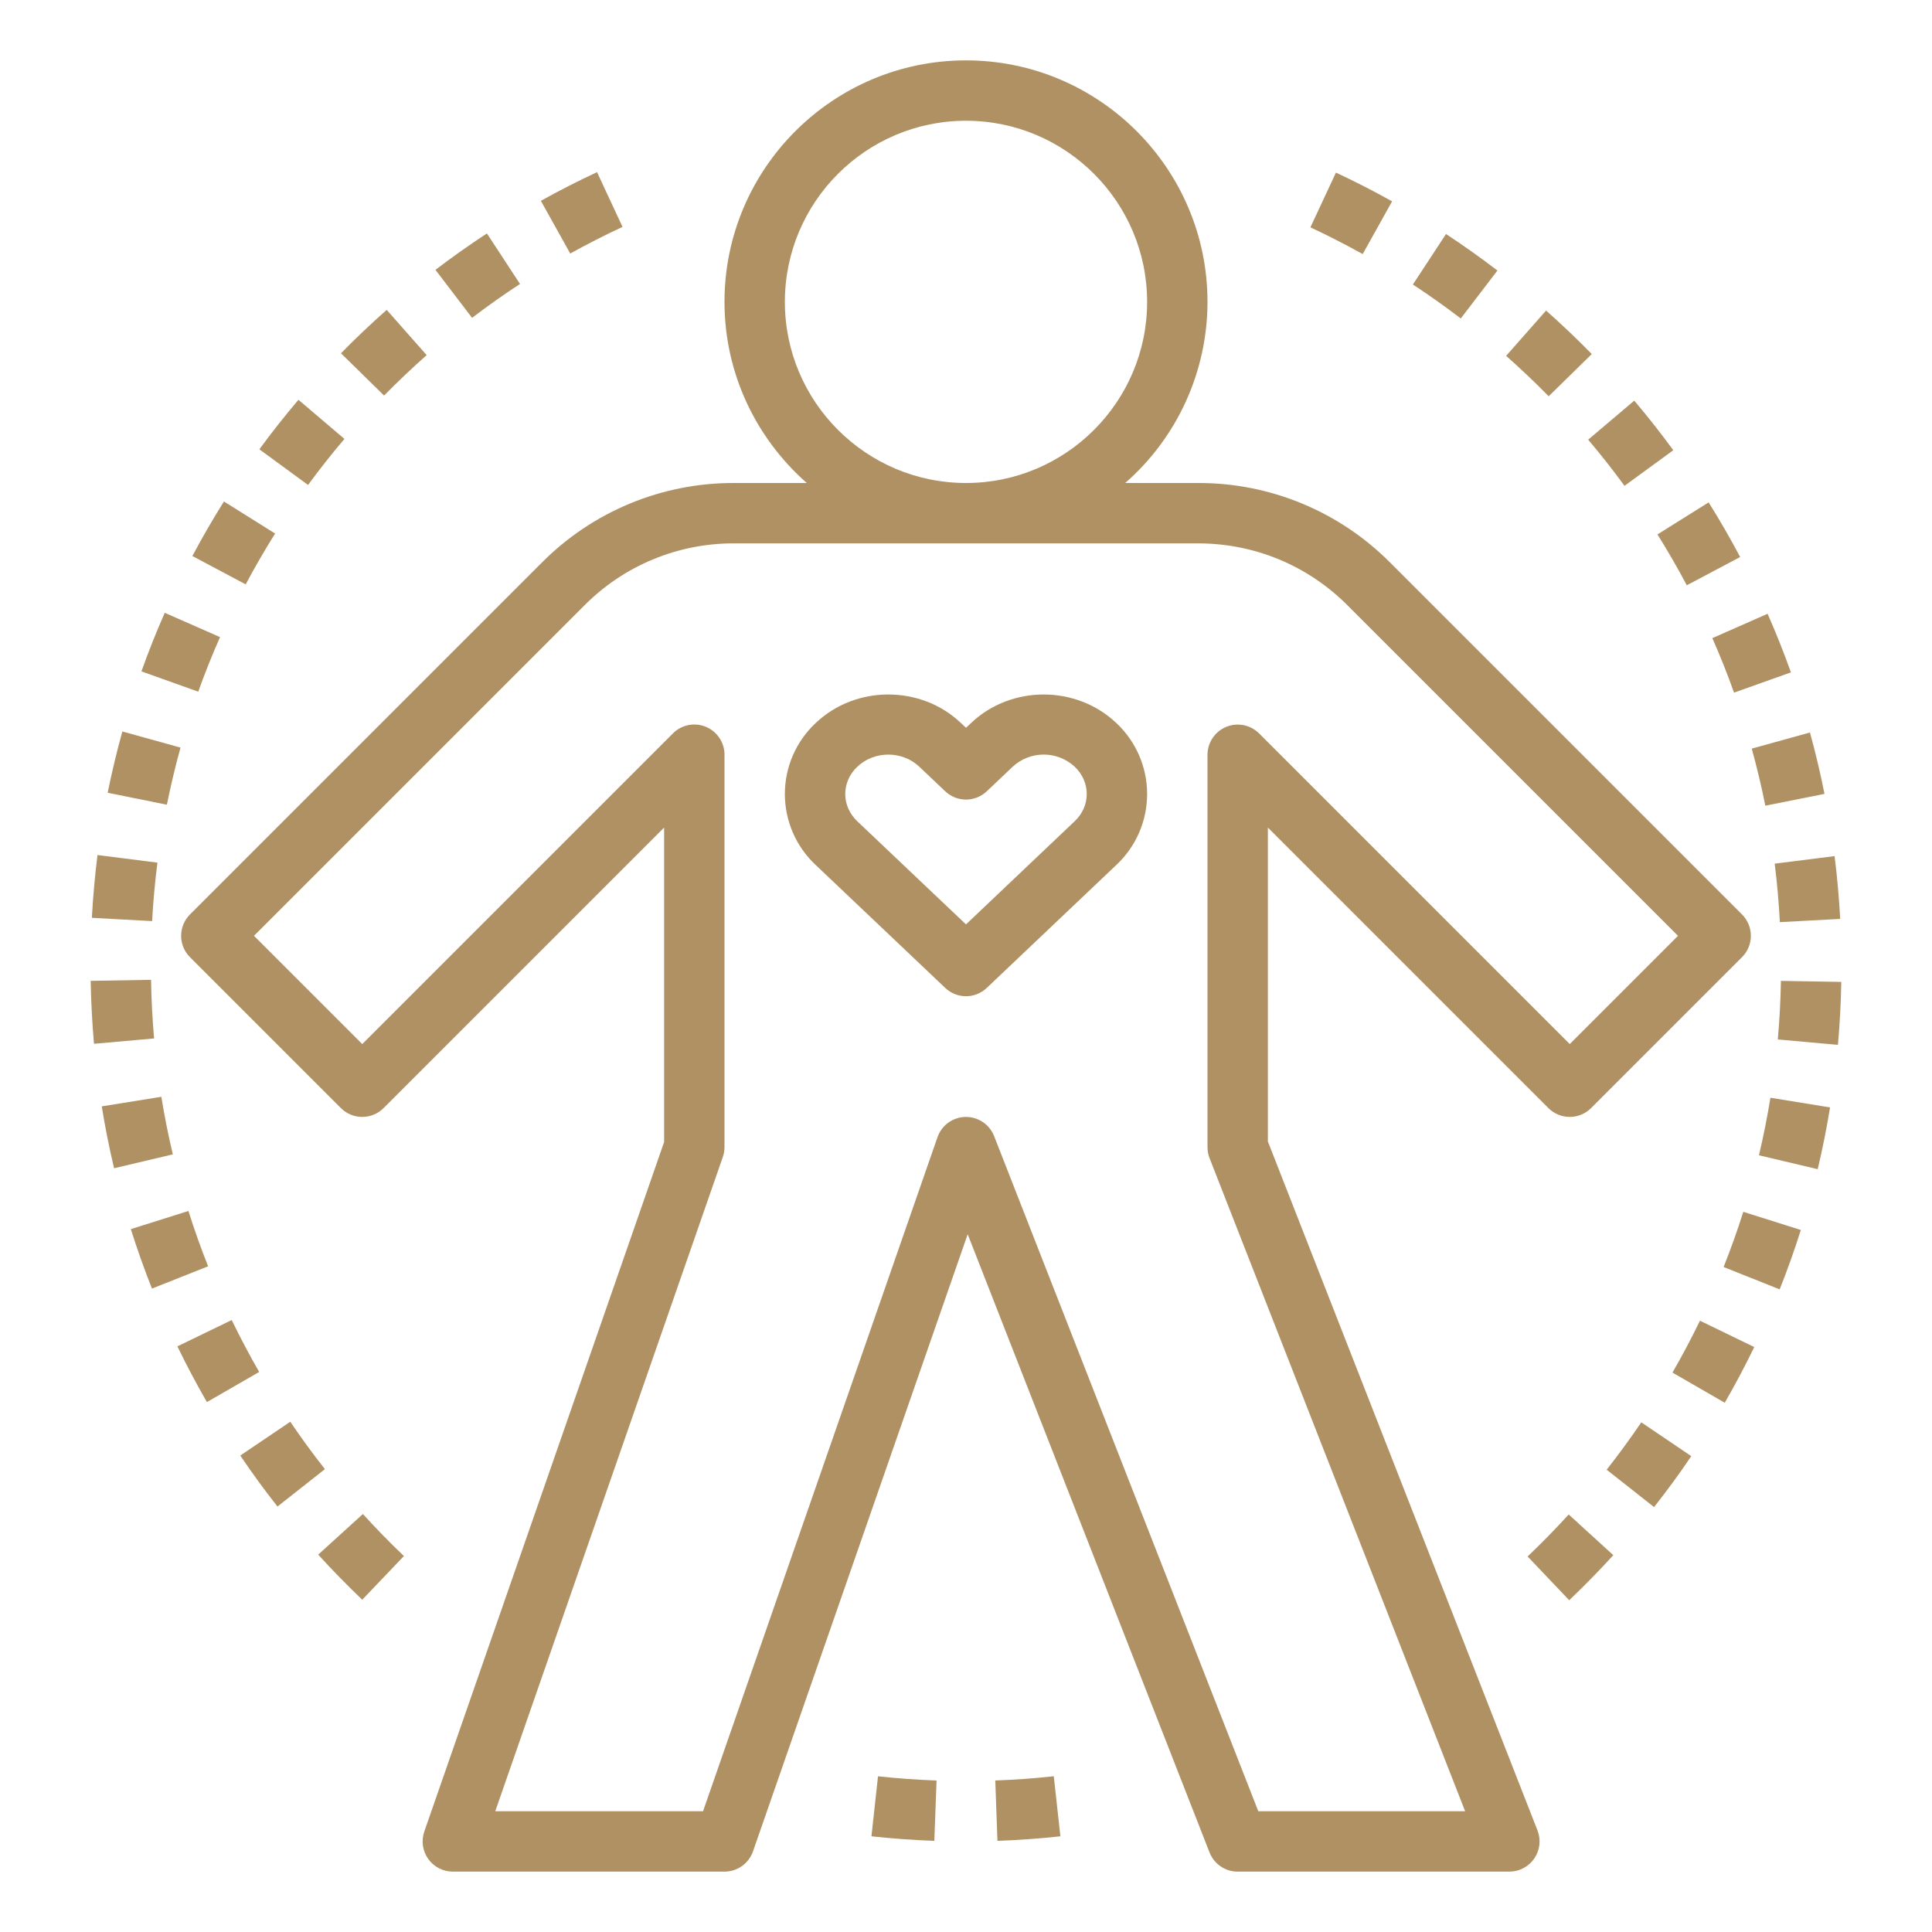
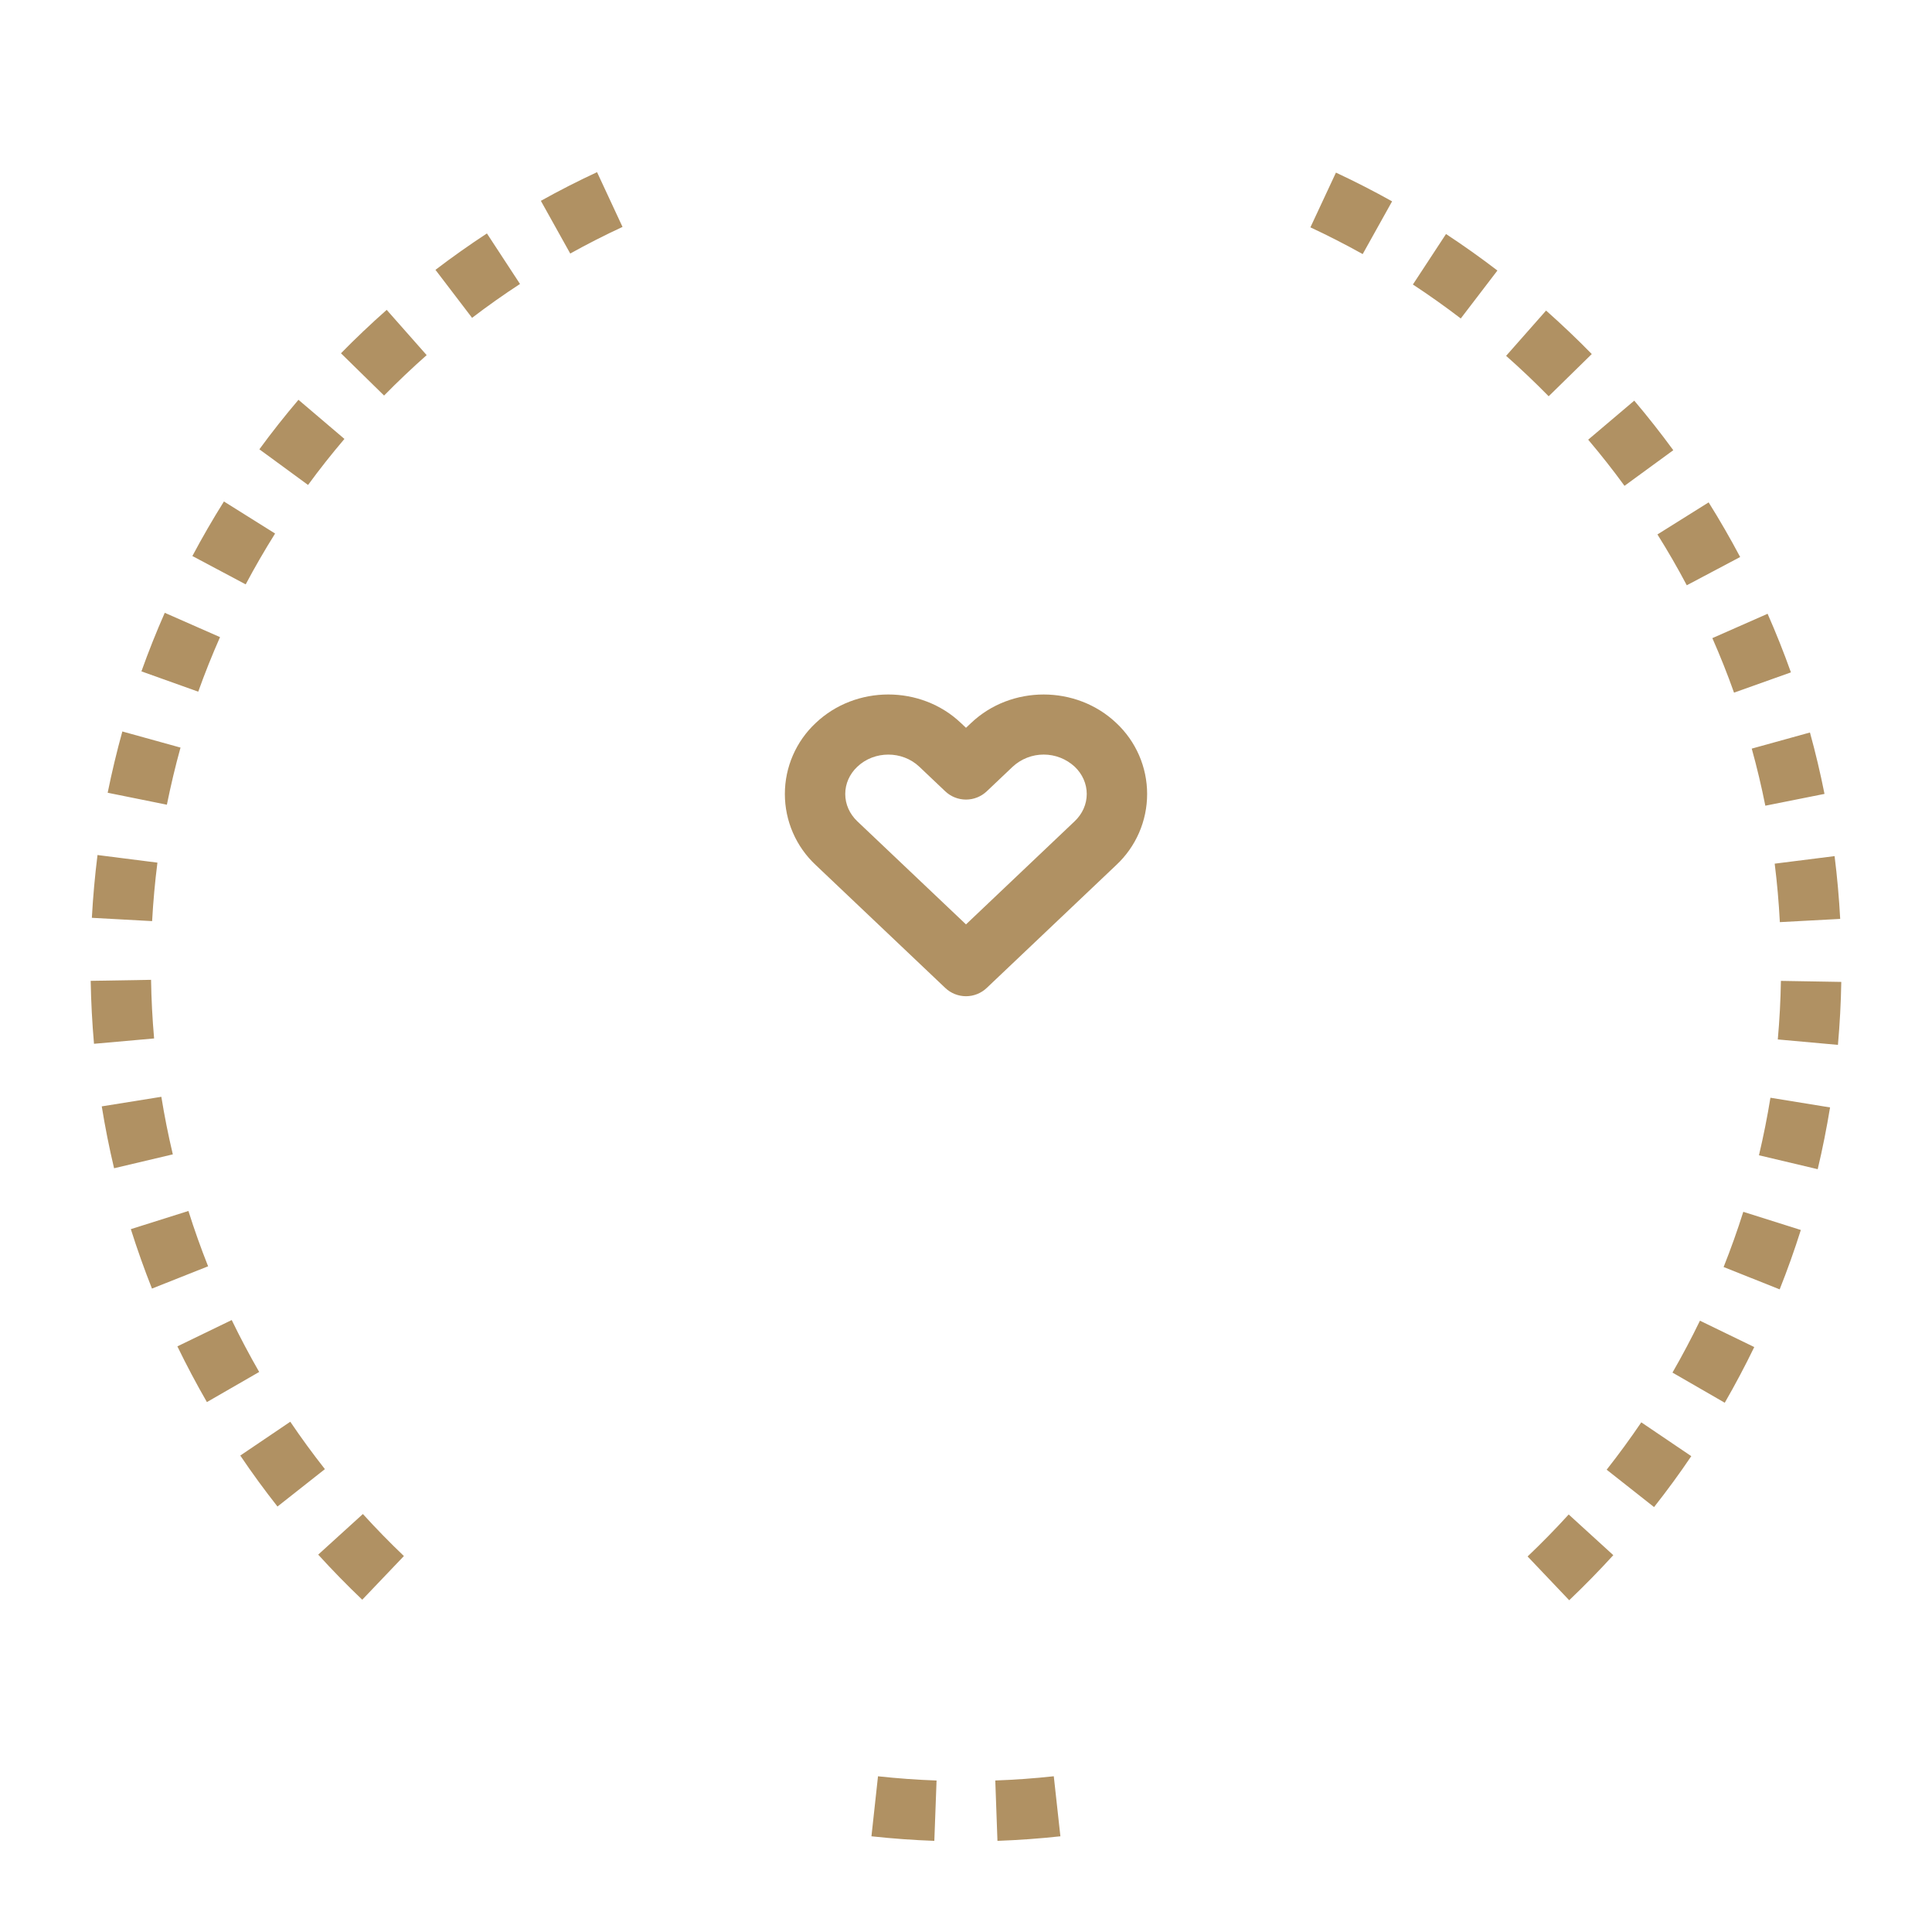
<svg xmlns="http://www.w3.org/2000/svg" width="512" height="512" viewBox="0 0 512 512" fill="none">
-   <path d="M213.806 128H194.502C185.044 127.973 175.675 129.824 166.937 133.443C158.199 137.063 150.267 142.381 143.598 149.088L50.342 242.344C48.843 243.844 48 245.879 48 248C48 250.121 48.843 252.156 50.342 253.656L90.342 293.656C91.843 295.156 93.877 295.998 95.998 295.998C98.12 295.998 100.154 295.156 101.654 293.656L175.998 219.312V302.648L112.446 485.368C112.026 486.573 111.901 487.862 112.081 489.126C112.26 490.39 112.74 491.592 113.479 492.633C114.218 493.673 115.196 494.522 116.33 495.108C117.464 495.694 118.722 496 119.998 496H191.998C193.658 495.999 195.277 495.482 196.631 494.521C197.984 493.559 199.004 492.2 199.55 490.632L256.446 327.08L320.542 490.92C321.13 492.419 322.156 493.705 323.486 494.611C324.816 495.518 326.389 496.002 327.998 496H399.998C401.3 495.999 402.582 495.68 403.733 495.072C404.884 494.464 405.869 493.585 406.603 492.51C407.338 491.435 407.799 490.197 407.947 488.904C408.096 487.611 407.926 486.301 407.454 485.088L335.998 302.496V219.312L410.342 293.656C411.842 295.156 413.877 295.998 415.998 295.998C418.12 295.998 420.154 295.156 421.654 293.656L461.654 253.656C463.154 252.156 463.997 250.121 463.997 248C463.997 245.879 463.154 243.844 461.654 242.344L368.398 149.088C361.73 142.381 353.797 137.063 345.059 133.443C336.321 129.824 326.952 127.973 317.494 128H298.19C305.035 122.015 310.522 114.636 314.284 106.358C318.045 98.079 319.993 89.093 319.998 80C319.998 44.712 291.286 16 255.998 16C220.71 16 191.998 44.712 191.998 80C191.998 99.12 200.478 116.264 213.806 128ZM317.486 144C332.446 144 346.502 149.824 357.086 160.4L444.686 248L415.998 276.688L333.654 194.344C332.533 193.233 331.108 192.478 329.559 192.174C328.01 191.87 326.405 192.03 324.947 192.634C323.488 193.238 322.241 194.26 321.36 195.57C320.48 196.88 320.006 198.421 319.998 200V304C319.998 305 320.182 305.984 320.542 306.912L388.278 480H333.462L263.454 301.088C262.868 299.588 261.843 298.3 260.512 297.392C259.182 296.484 257.609 295.999 255.998 296H255.838C254.206 296.033 252.622 296.566 251.301 297.525C249.979 298.485 248.983 299.826 248.446 301.368L186.31 480H131.246L191.55 306.632C191.847 305.786 191.999 304.896 191.998 304V200C191.998 198.418 191.529 196.872 190.65 195.556C189.77 194.241 188.521 193.216 187.06 192.611C185.598 192.005 183.99 191.847 182.438 192.155C180.886 192.464 179.461 193.226 178.342 194.344L95.998 276.688L67.31 248L154.91 160.4C160.098 155.183 166.269 151.047 173.067 148.232C179.864 145.417 187.153 143.978 194.51 144H317.486ZM255.998 32C282.47 32 303.998 53.528 303.998 80C303.998 106.472 282.47 128 255.998 128C229.526 128 207.998 106.472 207.998 80C207.998 53.528 229.526 32 255.998 32Z" fill="#B09163" />
  <path d="M250.495 261.807C251.979 263.221 253.95 264.01 255.999 264.01C258.049 264.01 260.02 263.221 261.503 261.807L295.815 229.247C298.398 226.838 300.458 223.924 301.867 220.684C303.275 217.445 304.002 213.951 304.002 210.419C304.002 206.887 303.275 203.393 301.867 200.154C300.458 196.915 298.398 194 295.815 191.591C285.215 181.543 267.959 181.527 257.359 191.591L255.999 192.871L254.639 191.591C244.055 181.535 226.791 181.527 216.183 191.591C213.6 194 211.54 196.915 210.132 200.154C208.723 203.393 207.997 206.887 207.997 210.419C207.997 213.951 208.723 217.445 210.132 220.684C211.54 223.924 213.6 226.838 216.183 229.247L250.495 261.807ZM227.191 203.199C229.463 201.039 232.439 199.975 235.415 199.975C238.391 199.975 241.367 201.047 243.631 203.191L250.495 209.703C251.981 211.112 253.951 211.897 255.999 211.897C258.047 211.897 260.017 211.112 261.503 209.703L268.367 203.191C270.605 201.119 273.542 199.968 276.591 199.968C279.641 199.968 282.578 201.119 284.815 203.191C286.863 205.151 287.999 207.711 287.999 210.415C287.999 213.119 286.863 215.679 284.799 217.639L255.999 244.975L227.183 217.639C225.135 215.679 223.999 213.119 223.999 210.415C223.999 207.711 225.127 205.151 227.191 203.199ZM421.839 93.823C417.919 89.823 413.839 85.943 409.727 82.303L399.135 94.303C402.959 97.679 406.759 101.287 410.415 105.015L421.839 93.823ZM430.511 128.751L443.439 119.311C440.148 114.811 436.698 110.43 433.095 106.175L420.887 116.519C424.215 120.455 427.463 124.567 430.511 128.751ZM368.919 53.359C364.063 50.647 359.055 48.079 354.039 45.743L347.271 60.247C351.935 62.423 356.599 64.807 361.127 67.335L368.919 53.359ZM447.015 155.103L461.159 147.615C458.549 142.69 455.763 137.86 452.807 133.135L439.239 141.631C441.975 145.991 444.599 150.527 447.015 155.103ZM471.679 244.375L487.671 243.519C487.367 237.943 486.871 232.343 486.183 226.879L470.311 228.879C470.951 233.959 471.407 239.175 471.679 244.375ZM459.535 183.559L474.615 178.183C472.741 172.934 470.678 167.755 468.431 162.655L453.791 169.111C455.871 173.831 457.815 178.695 459.535 183.559ZM464.895 356.983L450.503 349.999C448.263 354.623 445.815 359.247 443.223 363.751L457.079 371.743C459.863 366.903 462.495 361.943 464.895 356.983ZM477.239 325.959L461.991 321.143C460.43 326.082 458.69 330.962 456.775 335.775L471.631 341.695C473.671 336.575 475.559 331.287 477.239 325.959ZM448.207 385.895L434.959 376.935C432.079 381.175 428.999 385.399 425.783 389.487L438.343 399.391C441.807 394.999 445.127 390.463 448.207 385.895ZM404.831 412.479L415.855 424.079C419.89 420.236 423.789 416.252 427.543 412.135L415.719 401.351C412.231 405.183 408.567 408.927 404.831 412.479ZM467.831 213.519L483.511 210.391C482.425 204.922 481.139 199.494 479.655 194.119L464.231 198.391C465.599 203.335 466.815 208.431 467.831 213.519ZM484.983 293.479L469.183 290.911C468.351 296.028 467.337 301.114 466.143 306.159L481.711 309.847C482.991 304.463 484.087 298.951 484.983 293.479ZM487.959 260.215L471.959 259.943C471.879 265.111 471.591 270.335 471.135 275.463L487.071 276.903C487.559 271.383 487.871 265.767 487.959 260.215ZM396.831 71.695C392.407 68.306 387.863 65.078 383.207 62.015L374.431 75.399C378.775 78.247 383.039 81.279 387.119 84.399L396.831 71.695ZM40.839 275.199C40.385 270.032 40.115 264.85 40.031 259.663L24.031 259.935C24.131 265.504 24.424 271.067 24.911 276.615L40.839 275.199ZM41.719 228.607L25.839 226.591C25.159 232.047 24.647 237.647 24.343 243.231L40.311 244.103C40.599 238.903 41.071 233.687 41.719 228.607ZM47.839 198.119L32.423 193.847C30.938 199.213 29.642 204.63 28.535 210.087L44.223 213.255C45.263 208.151 46.463 203.063 47.839 198.119ZM164.975 60.135L158.223 45.623C153.183 47.967 148.167 50.519 143.335 53.223L151.119 67.191C155.615 64.687 160.279 62.311 164.975 60.135ZM72.903 141.391L59.343 132.895C56.386 137.613 53.598 142.435 50.983 147.351L65.111 154.863C67.527 150.311 70.151 145.783 72.903 141.391ZM58.319 168.847L43.663 162.399C41.415 167.496 39.353 172.673 37.479 177.919L52.535 183.303C54.247 178.511 56.183 173.655 58.303 168.855L58.319 168.847ZM113.071 94.111L102.479 82.119C98.287 85.823 94.215 89.687 90.359 93.623L101.783 104.823C105.375 101.167 109.175 97.559 113.071 94.111ZM107.039 412.367C103.285 408.784 99.659 405.07 96.167 401.231L84.327 411.991C88.007 416.039 91.927 420.055 95.999 423.943L107.039 412.367ZM91.279 116.319L79.095 105.951C75.495 110.183 72.007 114.591 68.735 119.071L81.639 128.519C84.679 124.359 87.927 120.255 91.279 116.319ZM55.151 335.583C53.236 330.76 51.496 325.869 49.935 320.919L34.671 325.735C36.343 331.015 38.223 336.319 40.271 341.487L55.151 335.583ZM137.807 75.255L129.039 61.863C124.431 64.879 119.839 68.127 115.399 71.511L125.103 84.231C129.231 81.079 133.503 78.055 137.807 75.255ZM26.967 293.199C27.847 298.655 28.943 304.175 30.231 309.599L45.799 305.919C44.601 300.872 43.587 295.784 42.759 290.663L26.967 293.199ZM68.687 363.583C66.099 359.084 63.67 354.494 61.407 349.823L47.007 356.799C49.44 361.813 52.05 366.738 54.831 371.567L68.687 363.583ZM86.103 389.335C82.894 385.26 79.834 381.071 76.927 376.775L63.679 385.735C66.799 390.375 70.127 394.911 73.535 399.247L86.103 389.335ZM264.335 487.847C269.908 487.645 275.472 487.242 281.015 486.639L279.263 470.727C274.159 471.287 268.943 471.663 263.759 471.847L264.335 487.847ZM247.607 487.847L248.199 471.855C243.014 471.668 237.837 471.295 232.679 470.735L230.943 486.639C236.479 487.239 242.087 487.647 247.607 487.847Z" fill="#B09163" />
</svg>